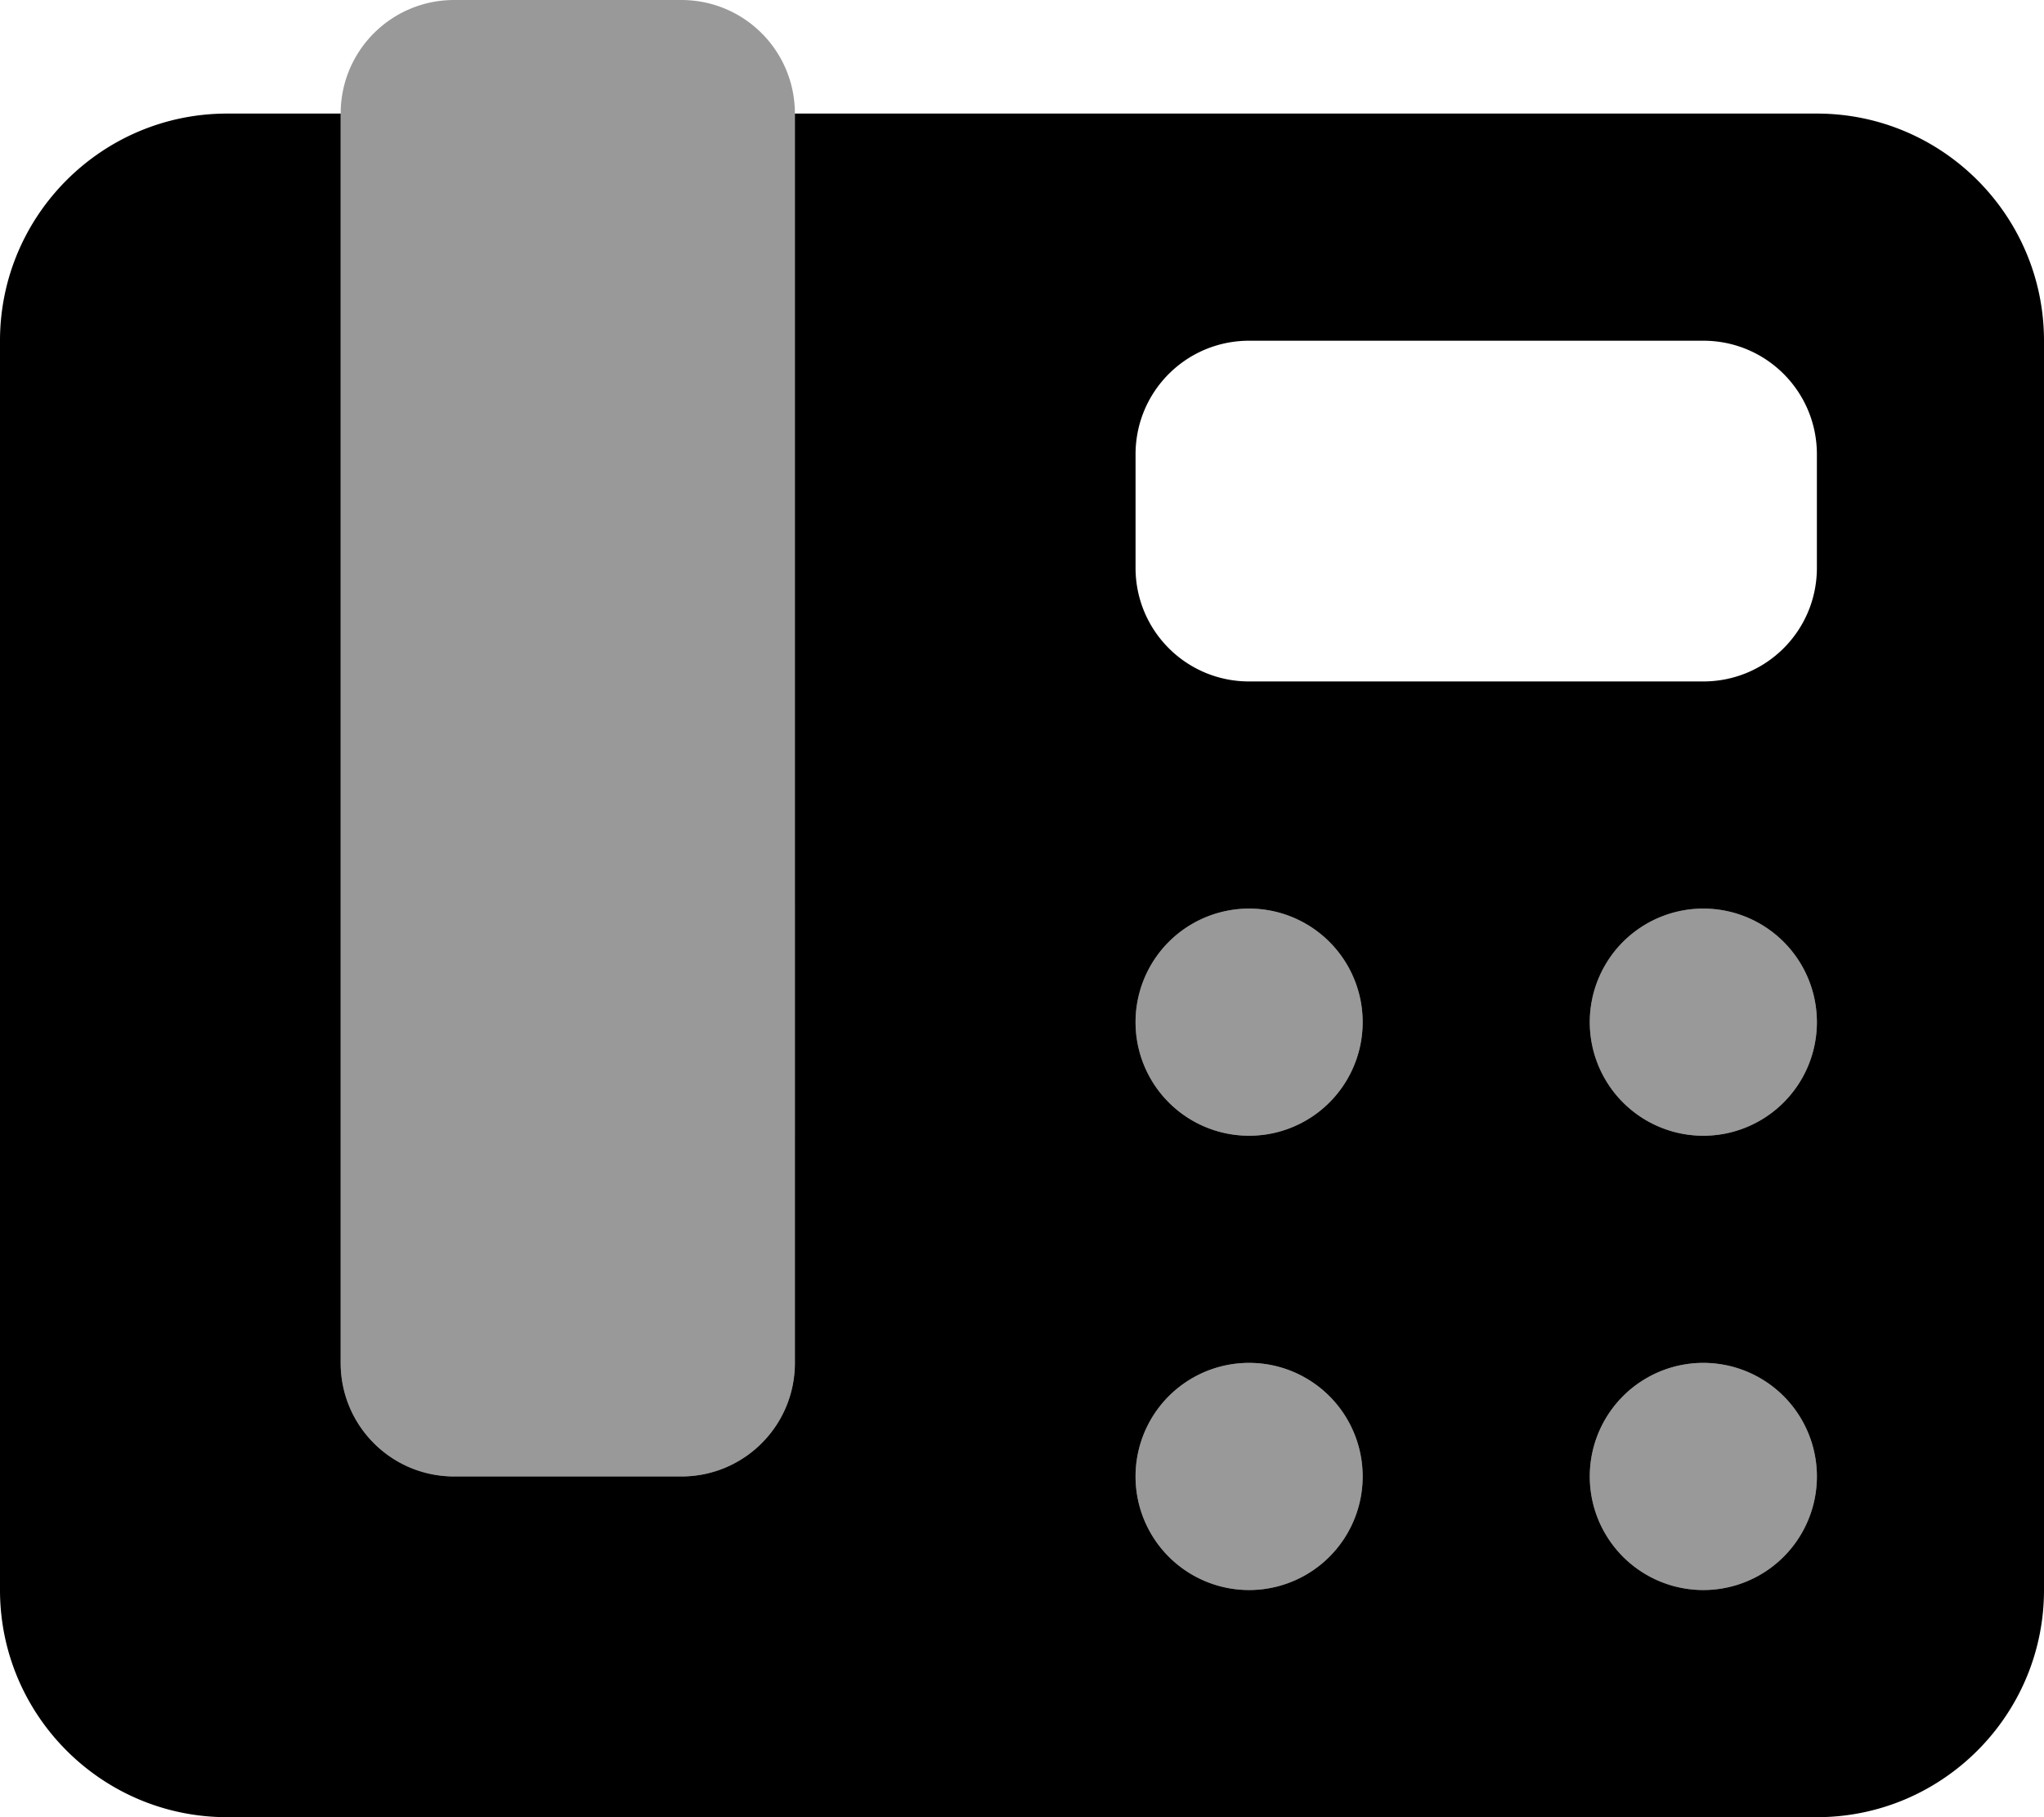
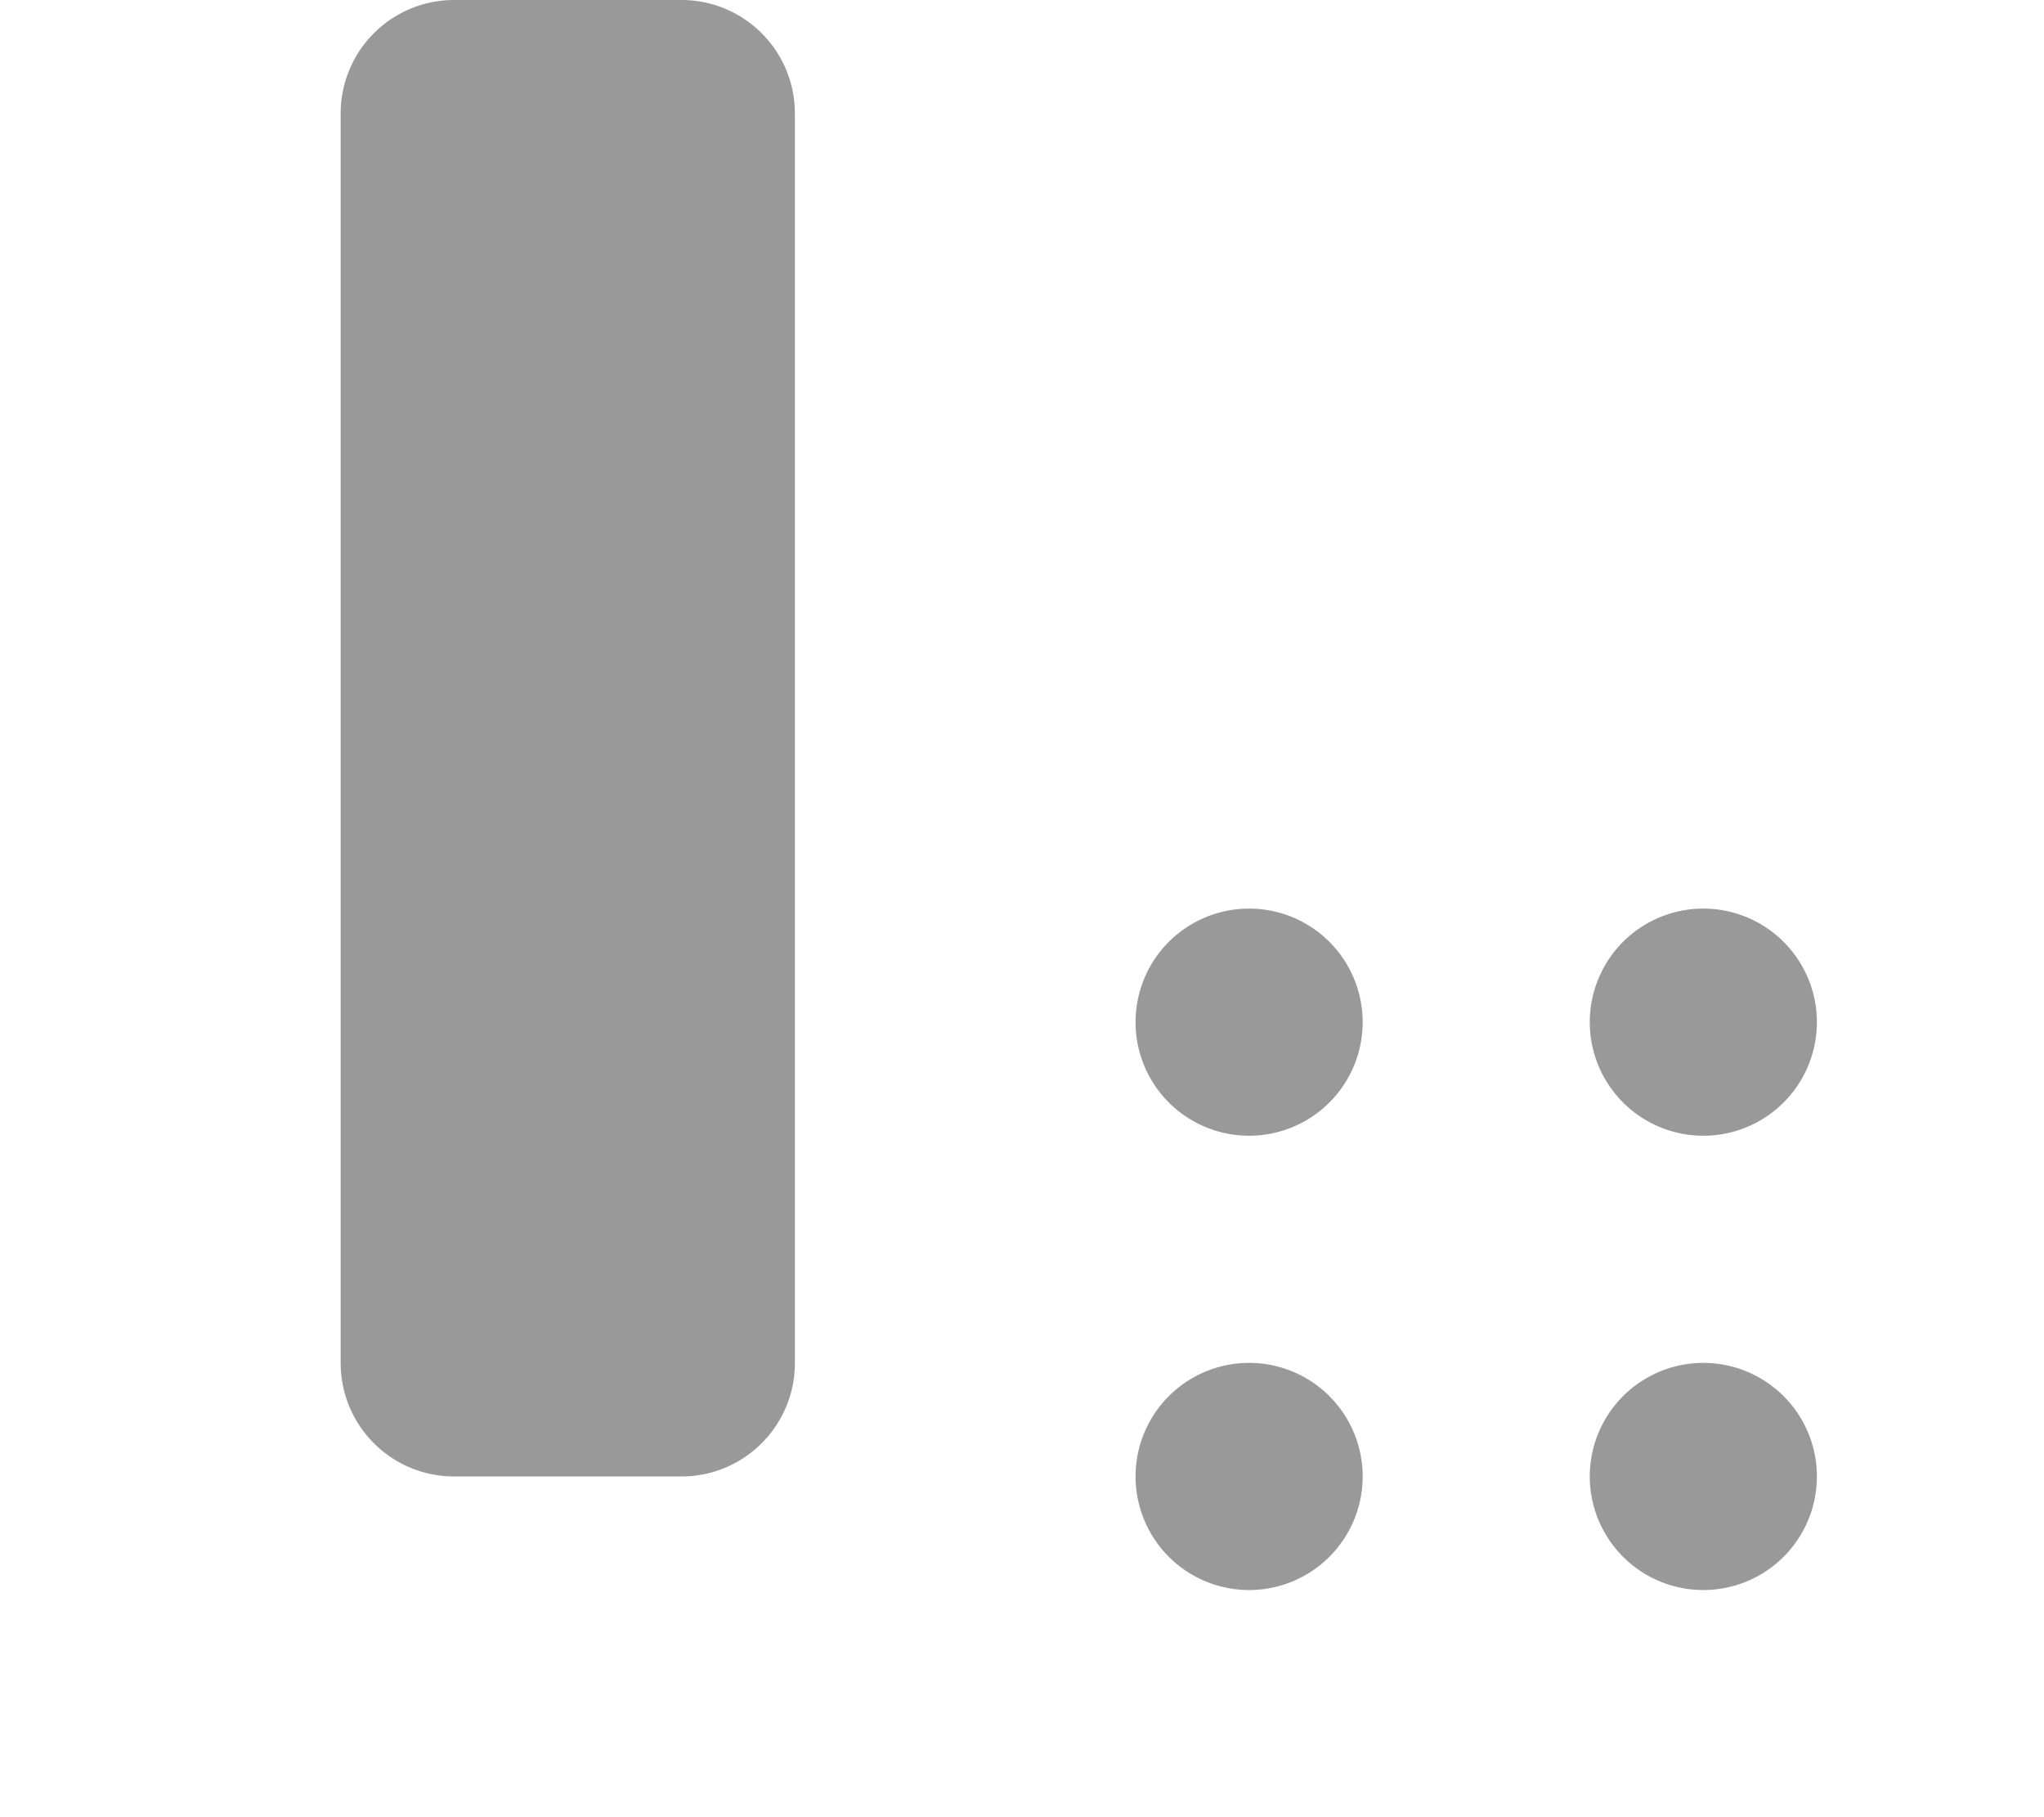
<svg xmlns="http://www.w3.org/2000/svg" viewBox="0 0 576 512">
  <defs>
    <style>.fa-secondary{opacity:.4}</style>
  </defs>
  <path class="fa-secondary" d="M128 0C110.3 0 96 14.3 96 32V384c0 17.7 14.3 32 32 32h64c17.7 0 32-14.3 32-32V32c0-17.7-14.3-32-32-32H128zM320 288a32 32 0 1 0 64 0 32 32 0 1 0 -64 0zm128 0a32 32 0 1 0 64 0 32 32 0 1 0 -64 0zm32 96a32 32 0 1 0 0 64 32 32 0 1 0 0-64zM320 416a32 32 0 1 0 64 0 32 32 0 1 0 -64 0z" />
-   <path class="fa-primary" d="M64 32H96V384c0 17.7 14.3 32 32 32h64c17.7 0 32-14.3 32-32V32H512c35.3 0 64 28.7 64 64V448c0 35.3-28.7 64-64 64H64c-35.3 0-64-28.7-64-64V96C0 60.7 28.7 32 64 32zM352 96c-17.7 0-32 14.3-32 32v32c0 17.7 14.3 32 32 32H480c17.7 0 32-14.3 32-32V128c0-17.7-14.3-32-32-32H352zM320 288a32 32 0 1 0 64 0 32 32 0 1 0 -64 0zm160-32a32 32 0 1 0 0 64 32 32 0 1 0 0-64zM448 416a32 32 0 1 0 64 0 32 32 0 1 0 -64 0zm-96-32a32 32 0 1 0 0 64 32 32 0 1 0 0-64z" />
</svg>